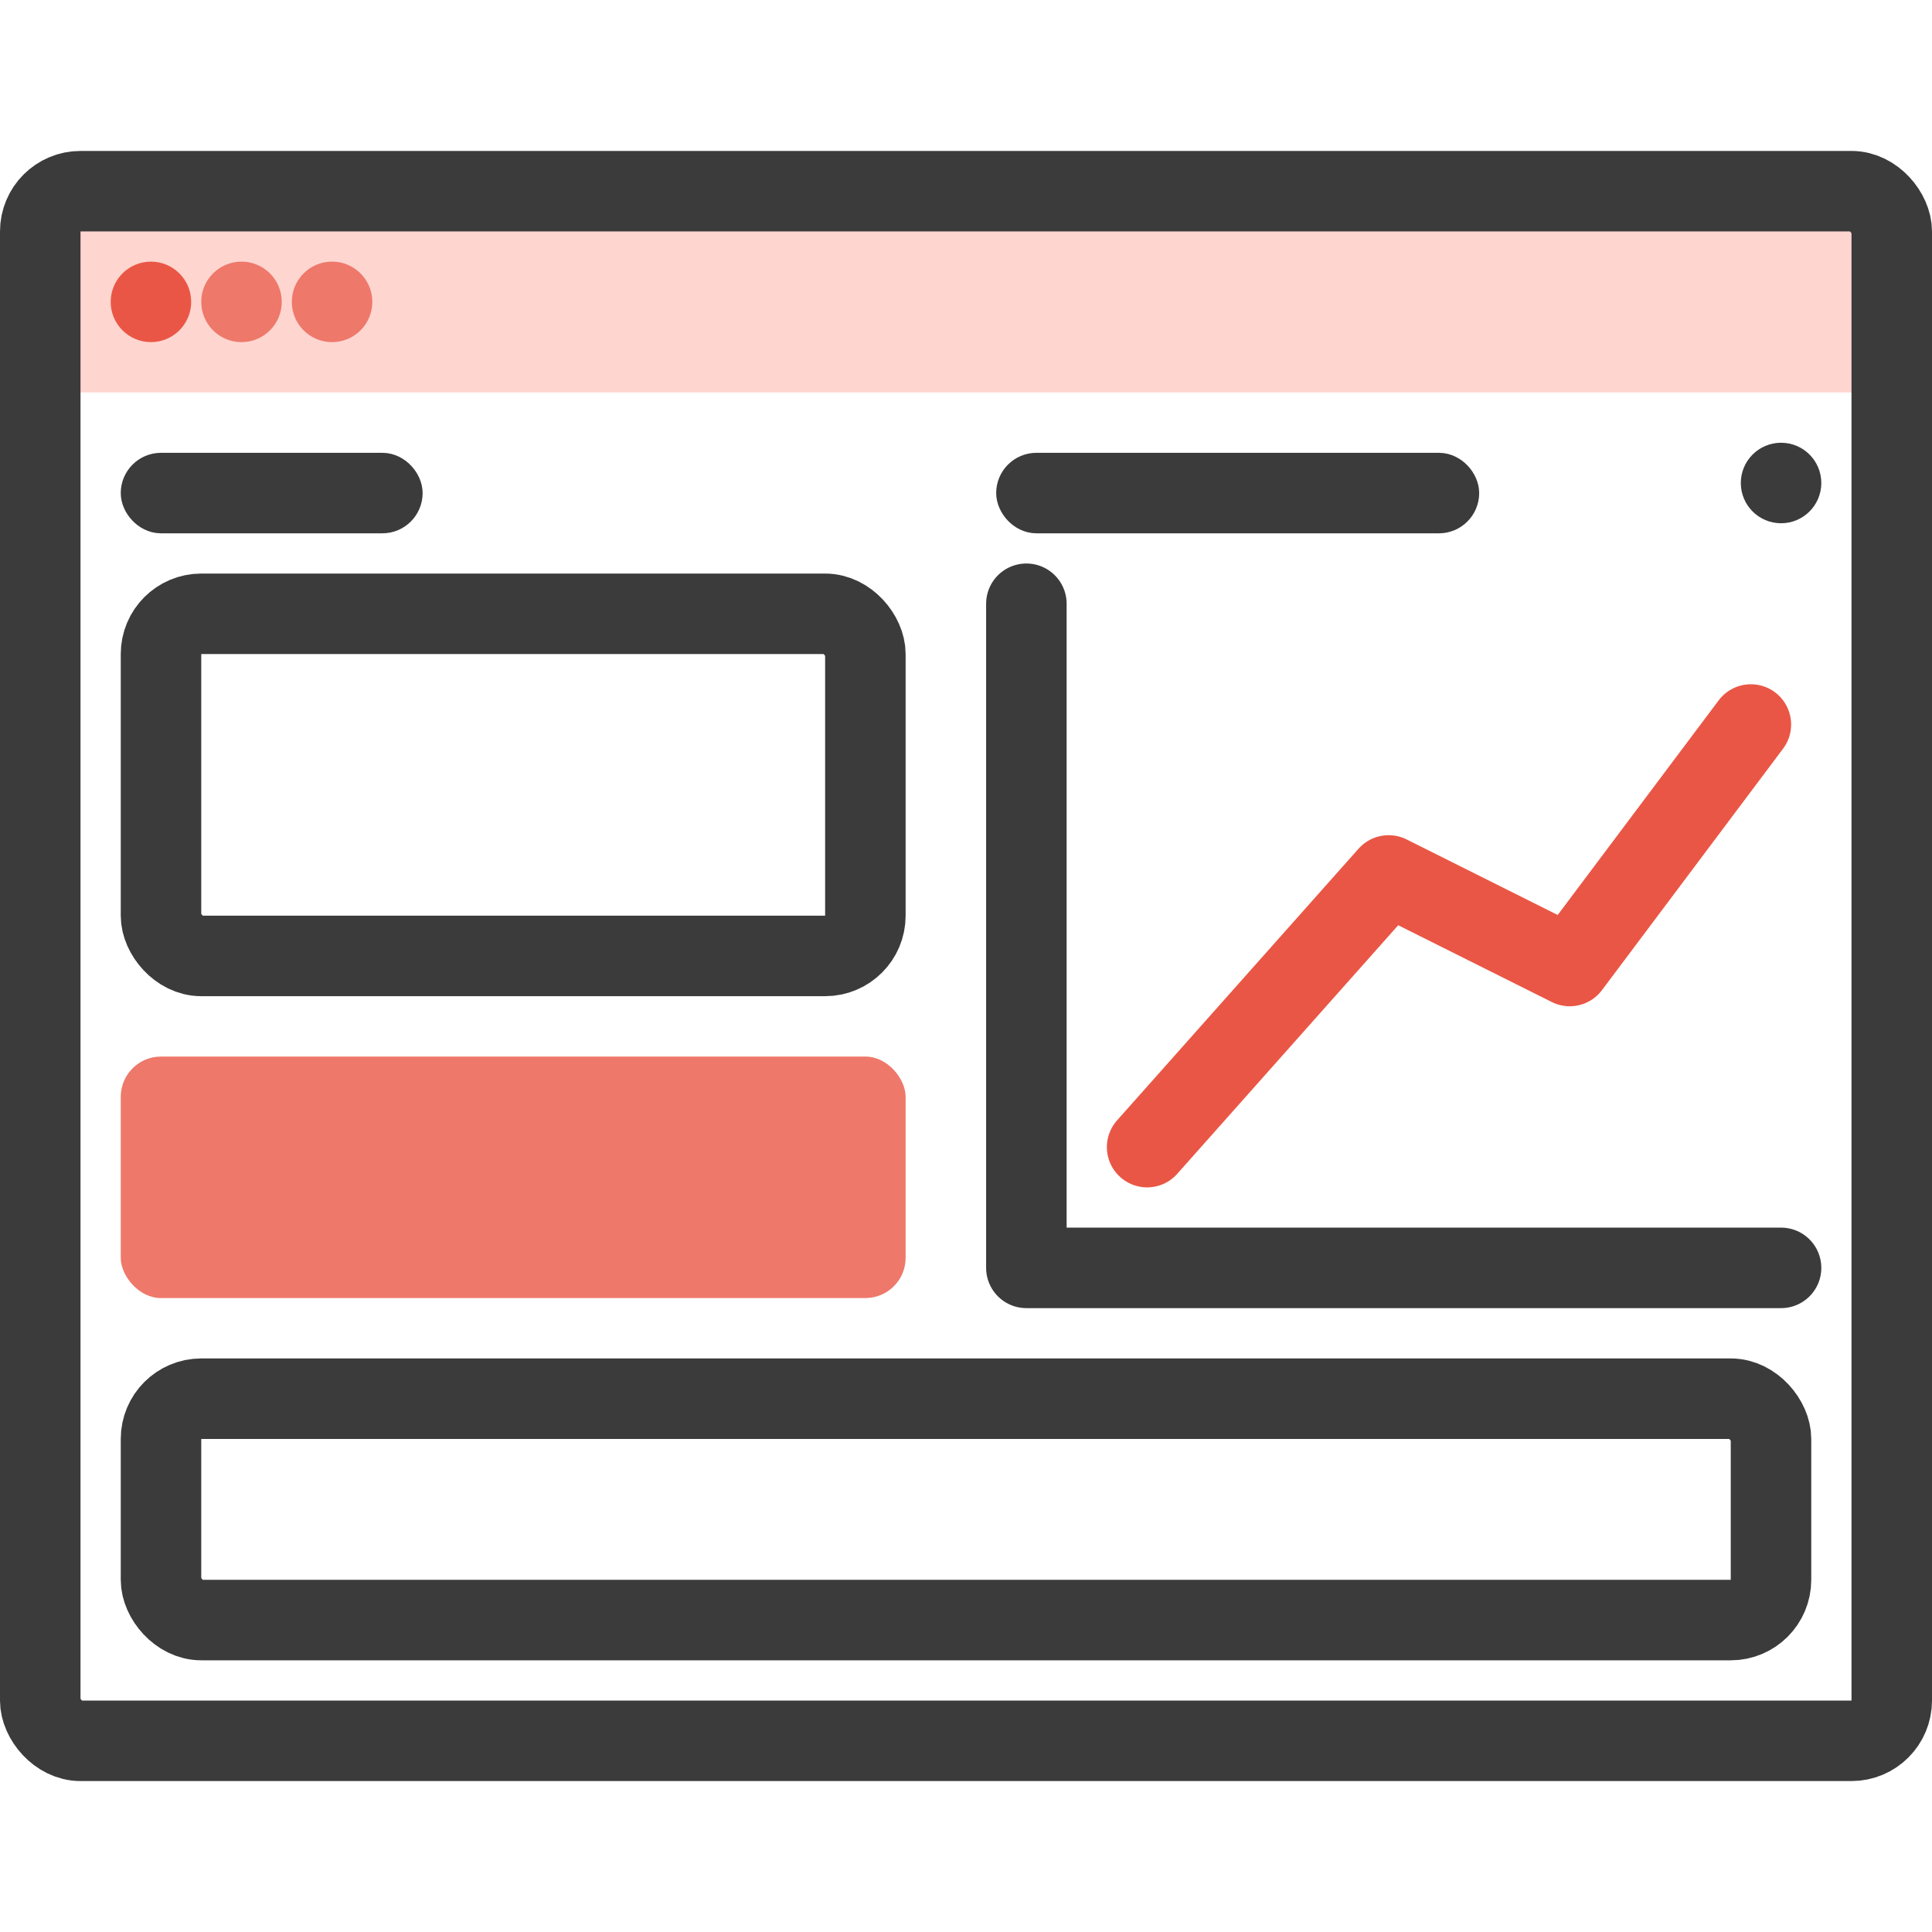
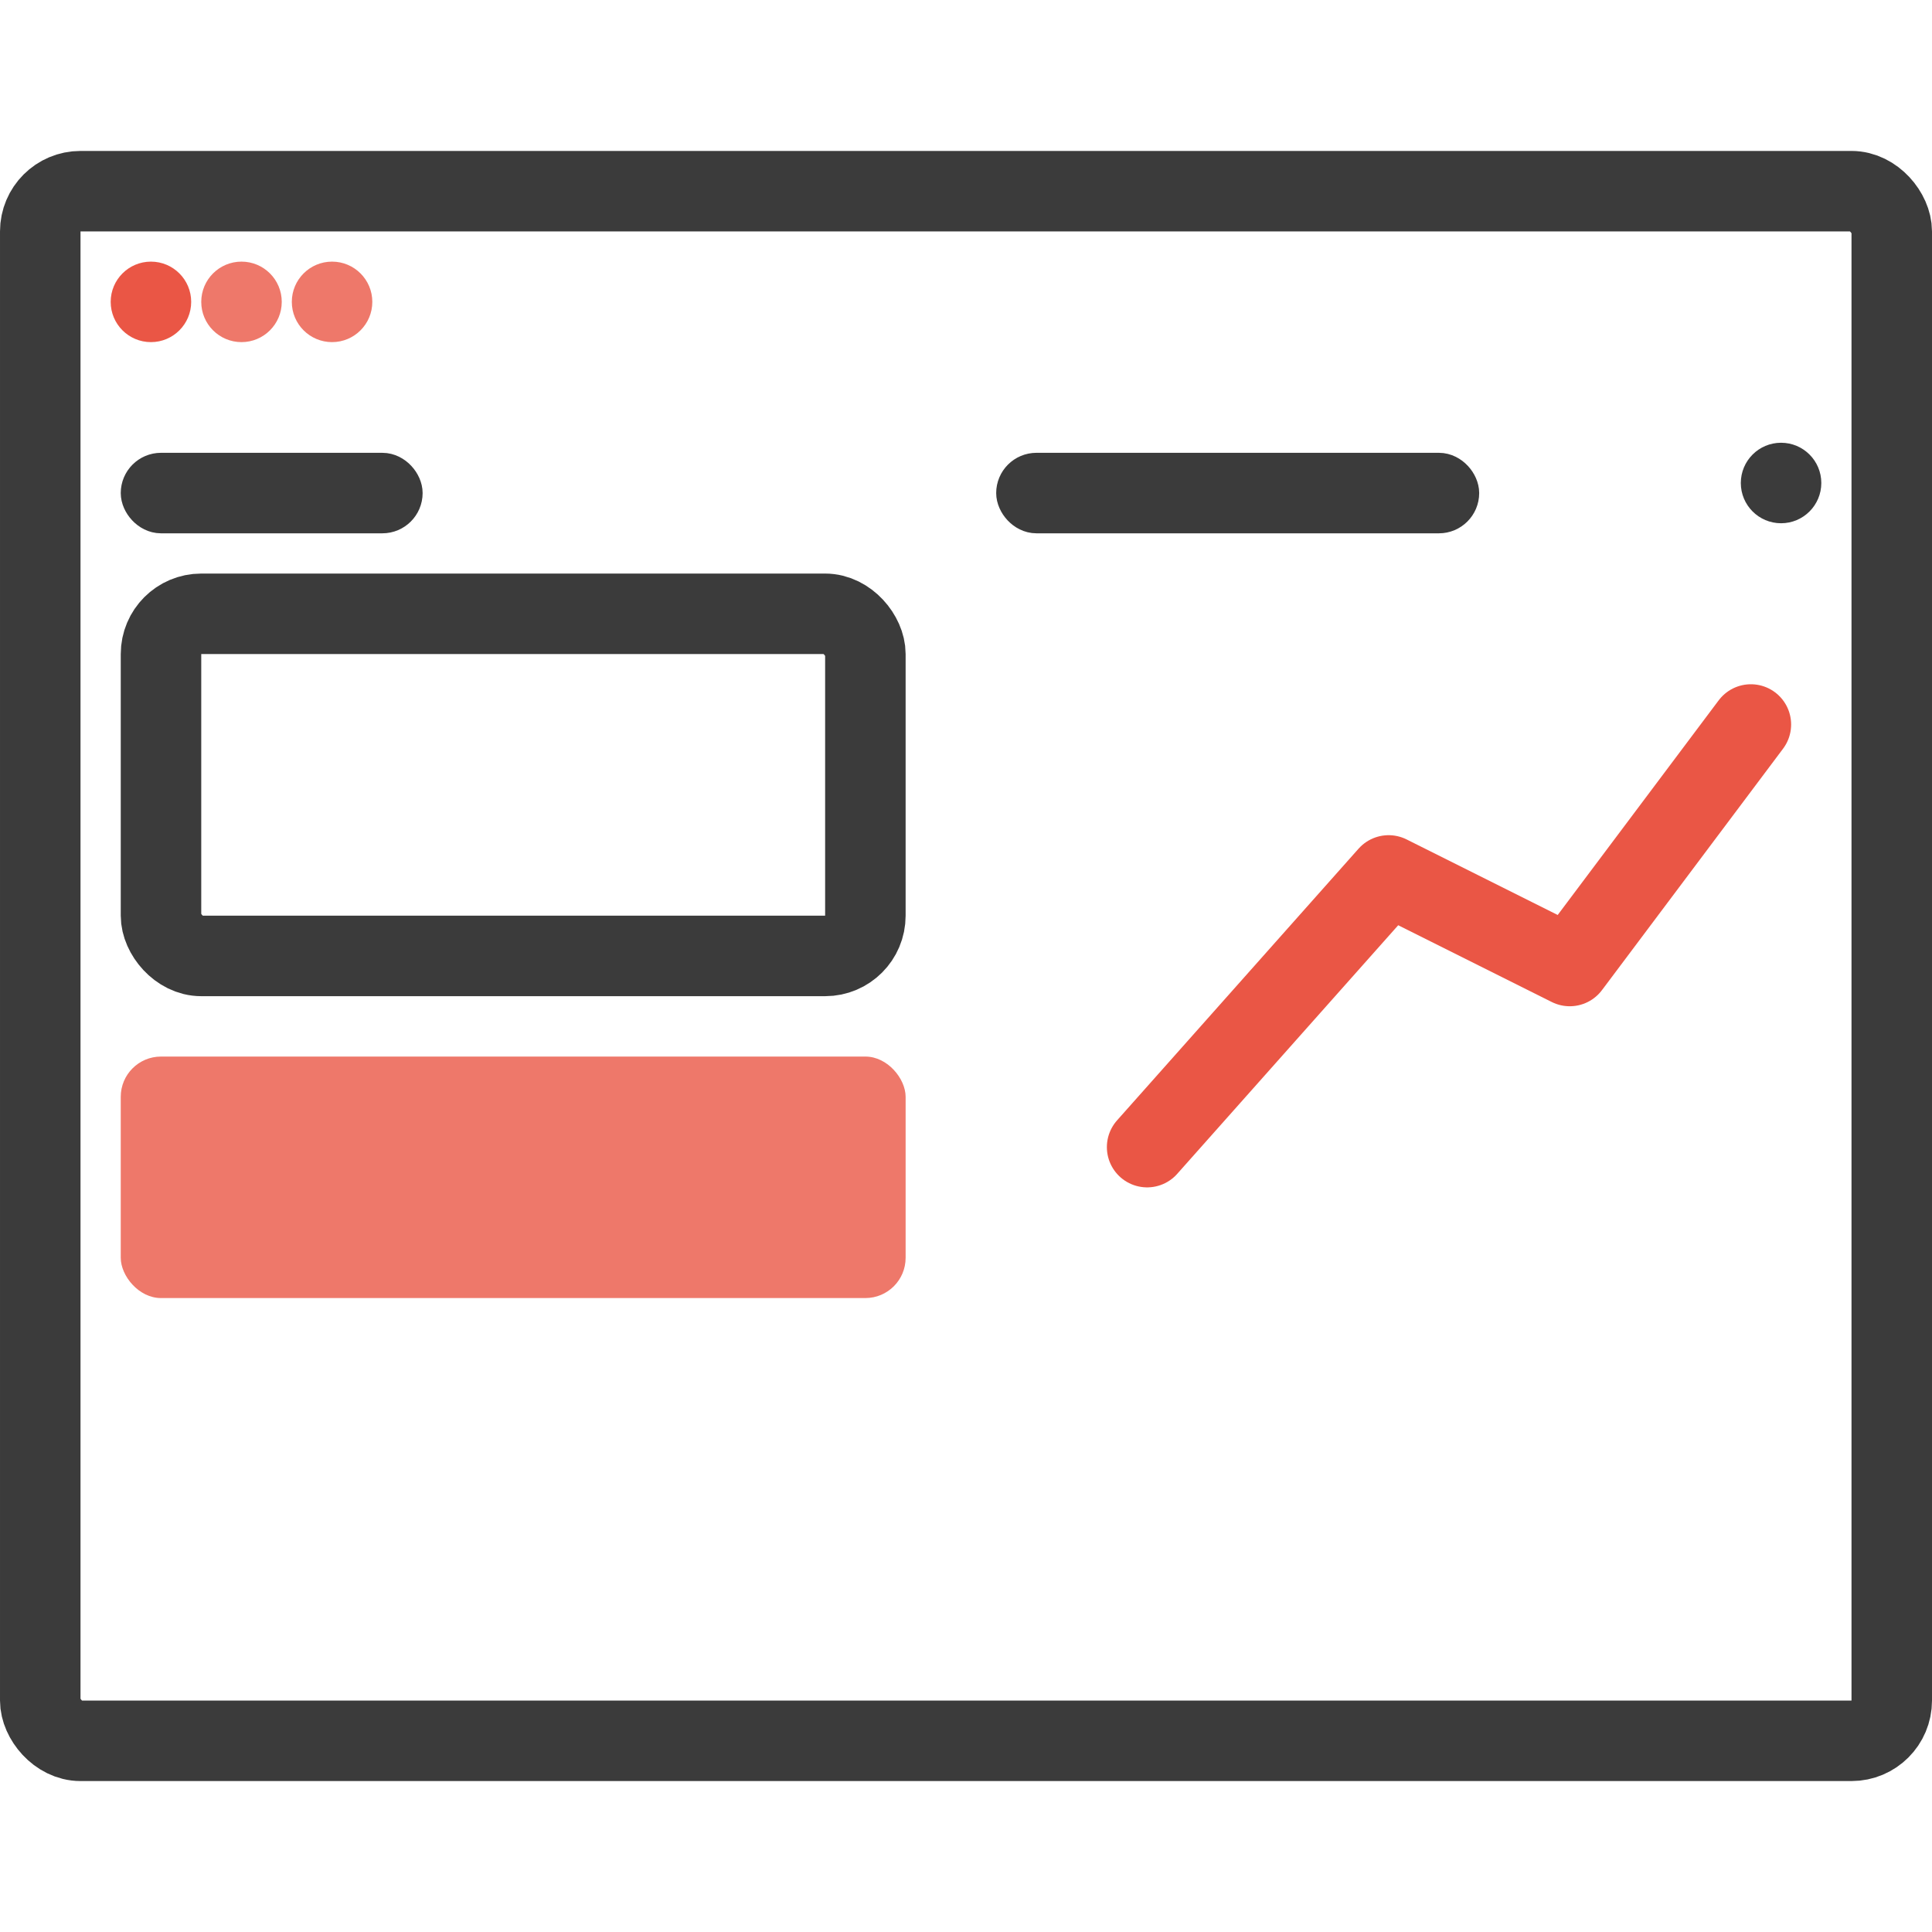
<svg xmlns="http://www.w3.org/2000/svg" width="48" height="48" viewBox="0 0 48 48">
  <g fill="none" fill-rule="evenodd">
-     <path fill="#FFD5D0" d="M1.5 5.25H46.5V9.75H1.5z" />
+     <path fill="#FFD5D0" d="M1.5 5.25H46.5H1.5z" />
    <rect width="46" height="38.5" x="1" y="4.75" stroke="#3B3B3B" stroke-width="2" rx="1" />
    <g stroke-linecap="round" stroke-linejoin="round" stroke-width="2">
      <path stroke="#EA5645" d="M3 13.5L9 6.75 13.5 9 18 3" transform="translate(25.5 15)" />
-       <path stroke="#3B3B3B" d="M0 0L0 16.5 18.75 16.5" transform="translate(25.5 15)" />
    </g>
    <circle cx="3.75" cy="7.5" r="1" fill="#EA5645" />
    <circle cx="6" cy="7.5" r="1" fill="#EE786A" />
    <circle cx="8.25" cy="7.5" r="1" fill="#EE786A" />
    <rect width="17.5" height="8.5" x="4" y="15.25" stroke="#3B3B3B" stroke-width="2" rx="1" />
    <rect width="19.5" height="6" x="3" y="26.25" fill="#EE786A" rx="1" />
-     <rect width="40" height="5.5" x="4" y="34.75" stroke="#3B3B3B" stroke-width="2" rx="1" />
    <rect width="6.5" height="1" x="3.5" y="11.75" fill="#D8D8D8" stroke="#3B3B3B" rx=".5" />
    <circle cx="44.25" cy="12" r="1" fill="#3B3B3B" />
    <rect width="11" height="1" x="25.25" y="11.75" fill="#D8D8D8" stroke="#3B3B3B" rx=".5" />
  </g>
</svg>